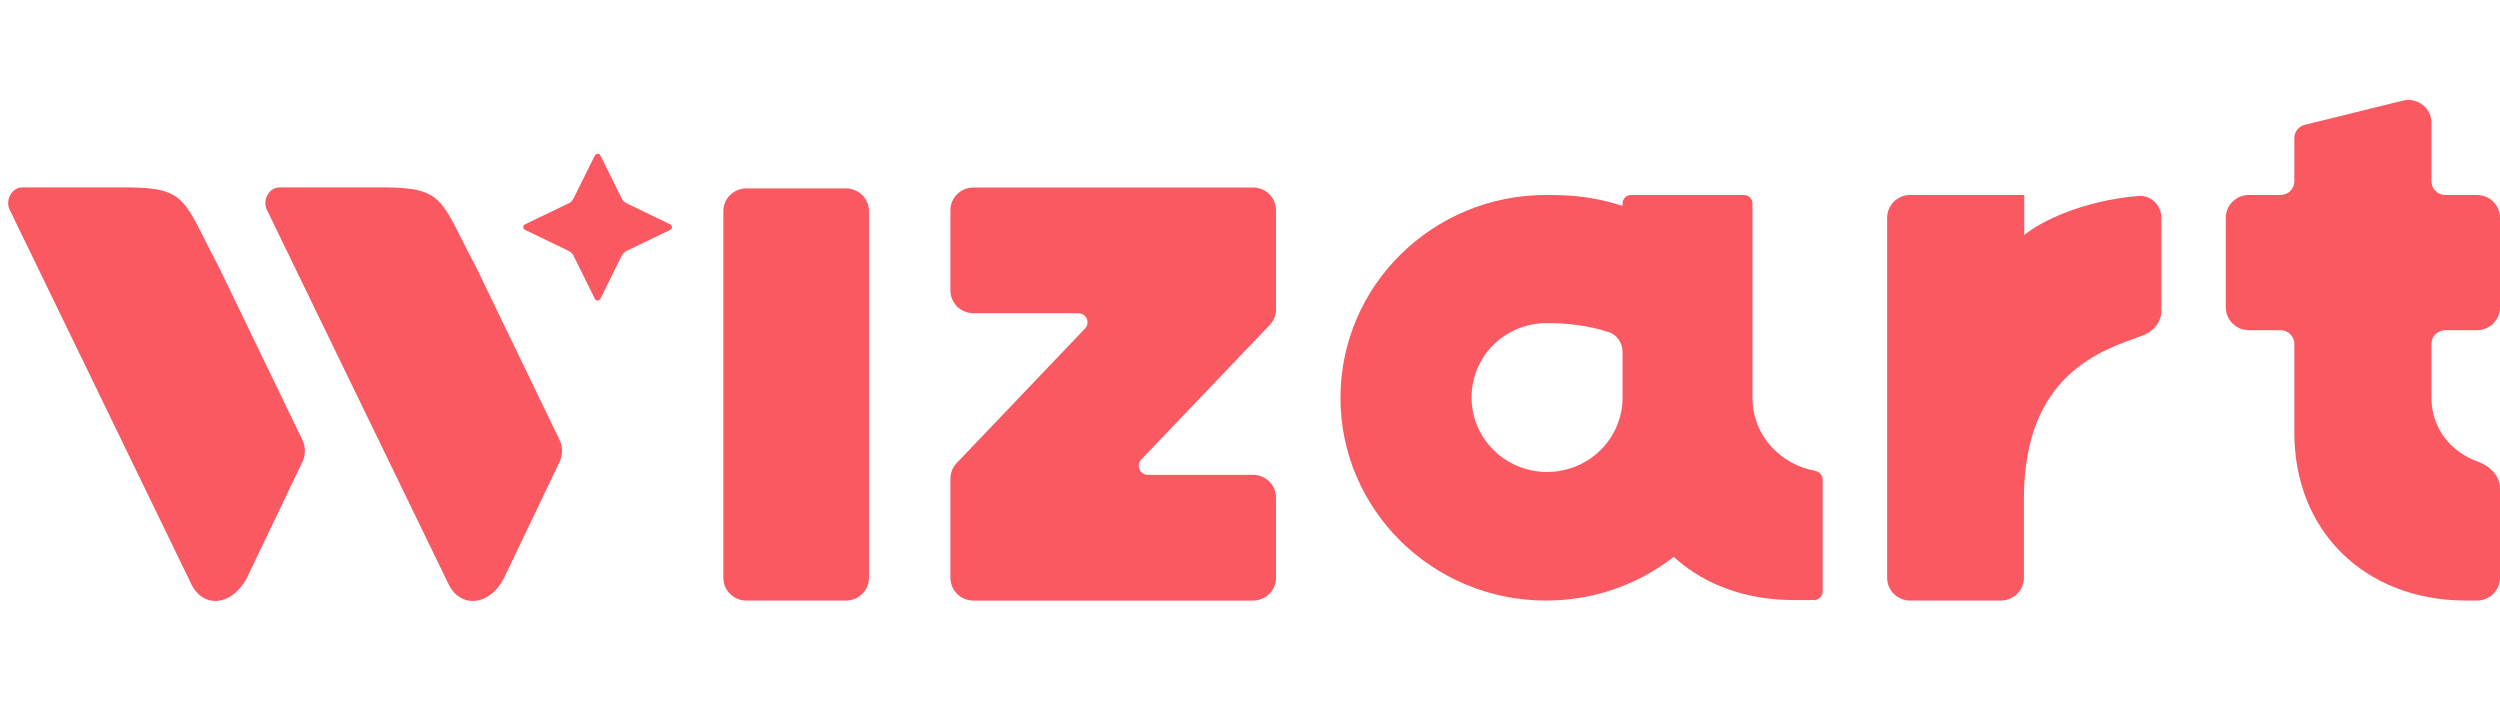
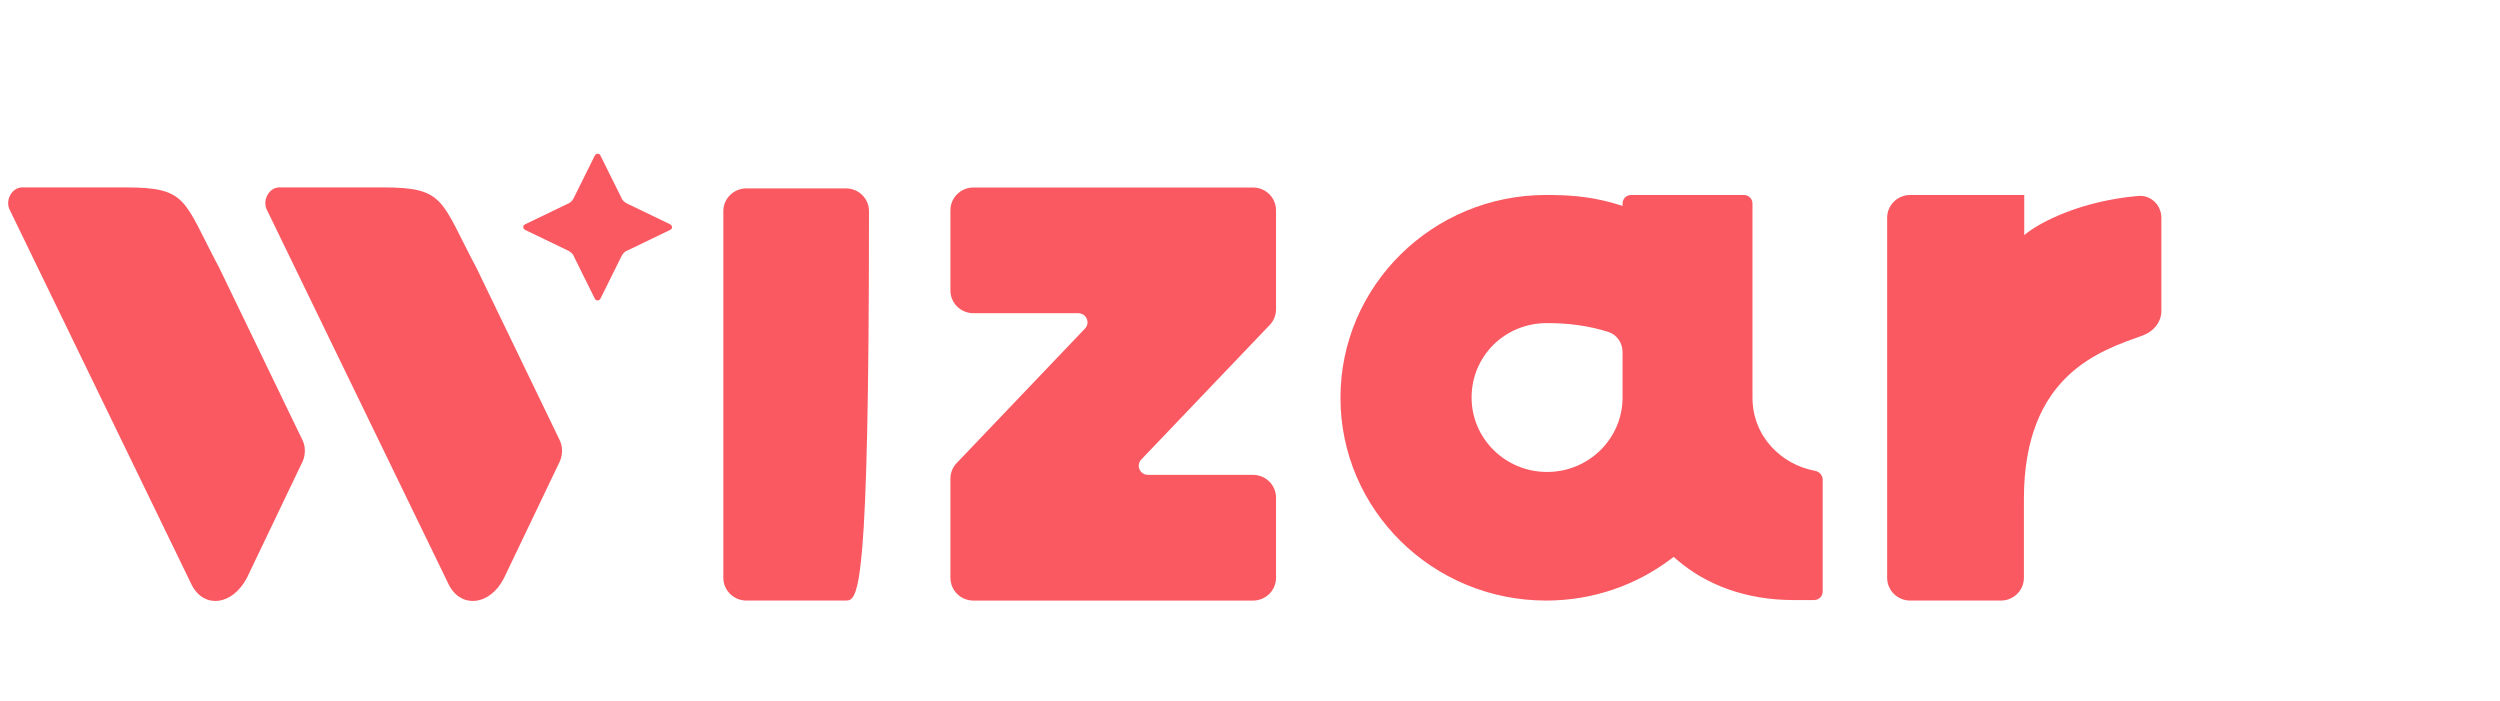
<svg xmlns="http://www.w3.org/2000/svg" width="107" height="30" viewBox="0 0 107 30" fill="none">
-   <path d="M30.959 9.037C30.959 8.499 31.401 8.063 31.946 8.063H36.206C36.751 8.063 37.193 8.499 37.193 9.037V24.731C37.193 25.269 36.751 25.704 36.206 25.704H31.946C31.401 25.704 30.959 25.269 30.959 24.731V9.037Z" fill="#FA5961" />
+   <path d="M30.959 9.037C30.959 8.499 31.401 8.063 31.946 8.063H36.206C36.751 8.063 37.193 8.499 37.193 9.037C37.193 25.269 36.751 25.704 36.206 25.704H31.946C31.401 25.704 30.959 25.269 30.959 24.731V9.037Z" fill="#FA5961" />
  <path d="M48.846 19.668C48.609 19.916 48.788 20.324 49.134 20.324H53.627C54.172 20.324 54.614 20.76 54.614 21.297V24.732C54.614 25.269 54.172 25.705 53.627 25.705H41.665C41.119 25.705 40.678 25.269 40.678 24.732V20.485C40.678 20.237 40.773 19.998 40.946 19.818L46.438 14.062C46.675 13.814 46.496 13.406 46.15 13.406H41.665C41.119 13.406 40.678 12.97 40.678 12.433V8.999C40.678 8.461 41.119 8.025 41.665 8.025H53.627C54.172 8.025 54.614 8.461 54.614 8.999V13.241C54.614 13.489 54.518 13.728 54.345 13.908L48.846 19.668Z" fill="#FA5961" />
-   <path d="M102.839 4.308L98.647 5.341C98.383 5.406 98.198 5.64 98.198 5.908V7.761C98.198 8.084 97.933 8.345 97.606 8.345H96.251C95.706 8.345 95.264 8.781 95.264 9.319V13.158C95.264 13.696 95.706 14.132 96.251 14.132H97.606C97.933 14.132 98.198 14.393 98.198 14.716V18.471C98.169 22.695 101.187 25.704 105.559 25.704H106.013C106.558 25.704 107 25.268 107 24.731V20.891C107 20.354 106.546 19.93 106.033 19.75C104.956 19.37 104.066 18.376 104.066 17.025V14.716C104.066 14.393 104.331 14.132 104.658 14.132H106.013C106.558 14.132 107 13.696 107 13.158V9.319C107 8.781 106.558 8.345 106.013 8.345H104.658C104.331 8.345 104.066 8.084 104.066 7.761V5.252C104.066 4.619 103.462 4.154 102.839 4.308Z" fill="#FA5961" />
  <path d="M80.77 9.319V24.731C80.77 25.269 81.212 25.704 81.757 25.704H85.636C86.181 25.704 86.623 25.269 86.623 24.731V21.361C86.623 16.003 89.939 14.998 91.713 14.356C92.162 14.194 92.506 13.789 92.506 13.318V9.319C92.506 8.781 92.063 8.341 91.52 8.387C89.141 8.588 87.339 9.472 86.638 10.061V8.345H81.757C81.212 8.345 80.77 8.781 80.77 9.319Z" fill="#FA5961" />
  <path fill-rule="evenodd" clip-rule="evenodd" d="M71.634 23.835L71.772 23.955C73.032 25.044 74.746 25.682 76.76 25.682H77.644C77.847 25.682 78.011 25.52 78.011 25.321V20.527C78.011 20.338 77.862 20.183 77.674 20.148C76.278 19.893 75.006 18.711 75.006 17.014V8.707C75.006 8.507 74.841 8.345 74.639 8.345H69.812C69.61 8.345 69.446 8.507 69.446 8.707V8.812L68.95 8.664C67.978 8.411 67.216 8.345 66.174 8.345C61.312 8.345 57.372 12.231 57.372 17.025C57.372 21.819 61.312 25.704 66.174 25.704C68.17 25.704 70.011 25.049 71.487 23.945L71.634 23.835ZM68.836 14.207C69.212 14.327 69.446 14.685 69.446 15.075V17.014C69.446 18.773 67.999 20.2 66.215 20.2C64.431 20.2 62.984 18.773 62.984 17.014C62.984 15.254 64.389 13.828 66.215 13.828C67.118 13.828 67.989 13.936 68.836 14.207Z" fill="#FA5961" />
  <path d="M0.427 9.004L8.221 25.066C8.759 26.05 9.931 25.913 10.56 24.749L12.961 19.732C13.088 19.422 13.076 19.074 12.929 18.801L9.394 11.484C7.833 8.551 8.056 8.021 5.366 8.021H0.947C0.501 8.021 0.2 8.59 0.427 9.004Z" fill="#FA5961" />
  <path d="M11.434 9.004L19.229 25.066C19.767 26.05 20.971 25.913 21.567 24.749L23.968 19.732C24.096 19.422 24.083 19.074 23.936 18.801L20.402 11.484C18.84 8.551 19.064 8.021 16.373 8.021H11.954C11.508 8.021 11.208 8.59 11.434 9.004Z" fill="#FA5961" />
  <path d="M28.68 9.841L26.844 10.726C26.721 10.766 26.64 10.887 26.599 10.967L25.701 12.778C25.66 12.859 25.579 12.859 25.579 12.859C25.538 12.859 25.497 12.859 25.456 12.778L24.558 10.967C24.517 10.847 24.395 10.766 24.313 10.726L22.477 9.841C22.395 9.8 22.395 9.72 22.395 9.72C22.395 9.68 22.395 9.639 22.477 9.599L24.313 8.714C24.436 8.673 24.517 8.553 24.558 8.472L25.456 6.661C25.497 6.581 25.579 6.581 25.579 6.581C25.619 6.581 25.66 6.581 25.701 6.661L26.599 8.472C26.64 8.593 26.762 8.673 26.844 8.714L28.68 9.599C28.762 9.639 28.762 9.72 28.762 9.72C28.762 9.76 28.762 9.8 28.68 9.841Z" fill="#FA5961" />
</svg>